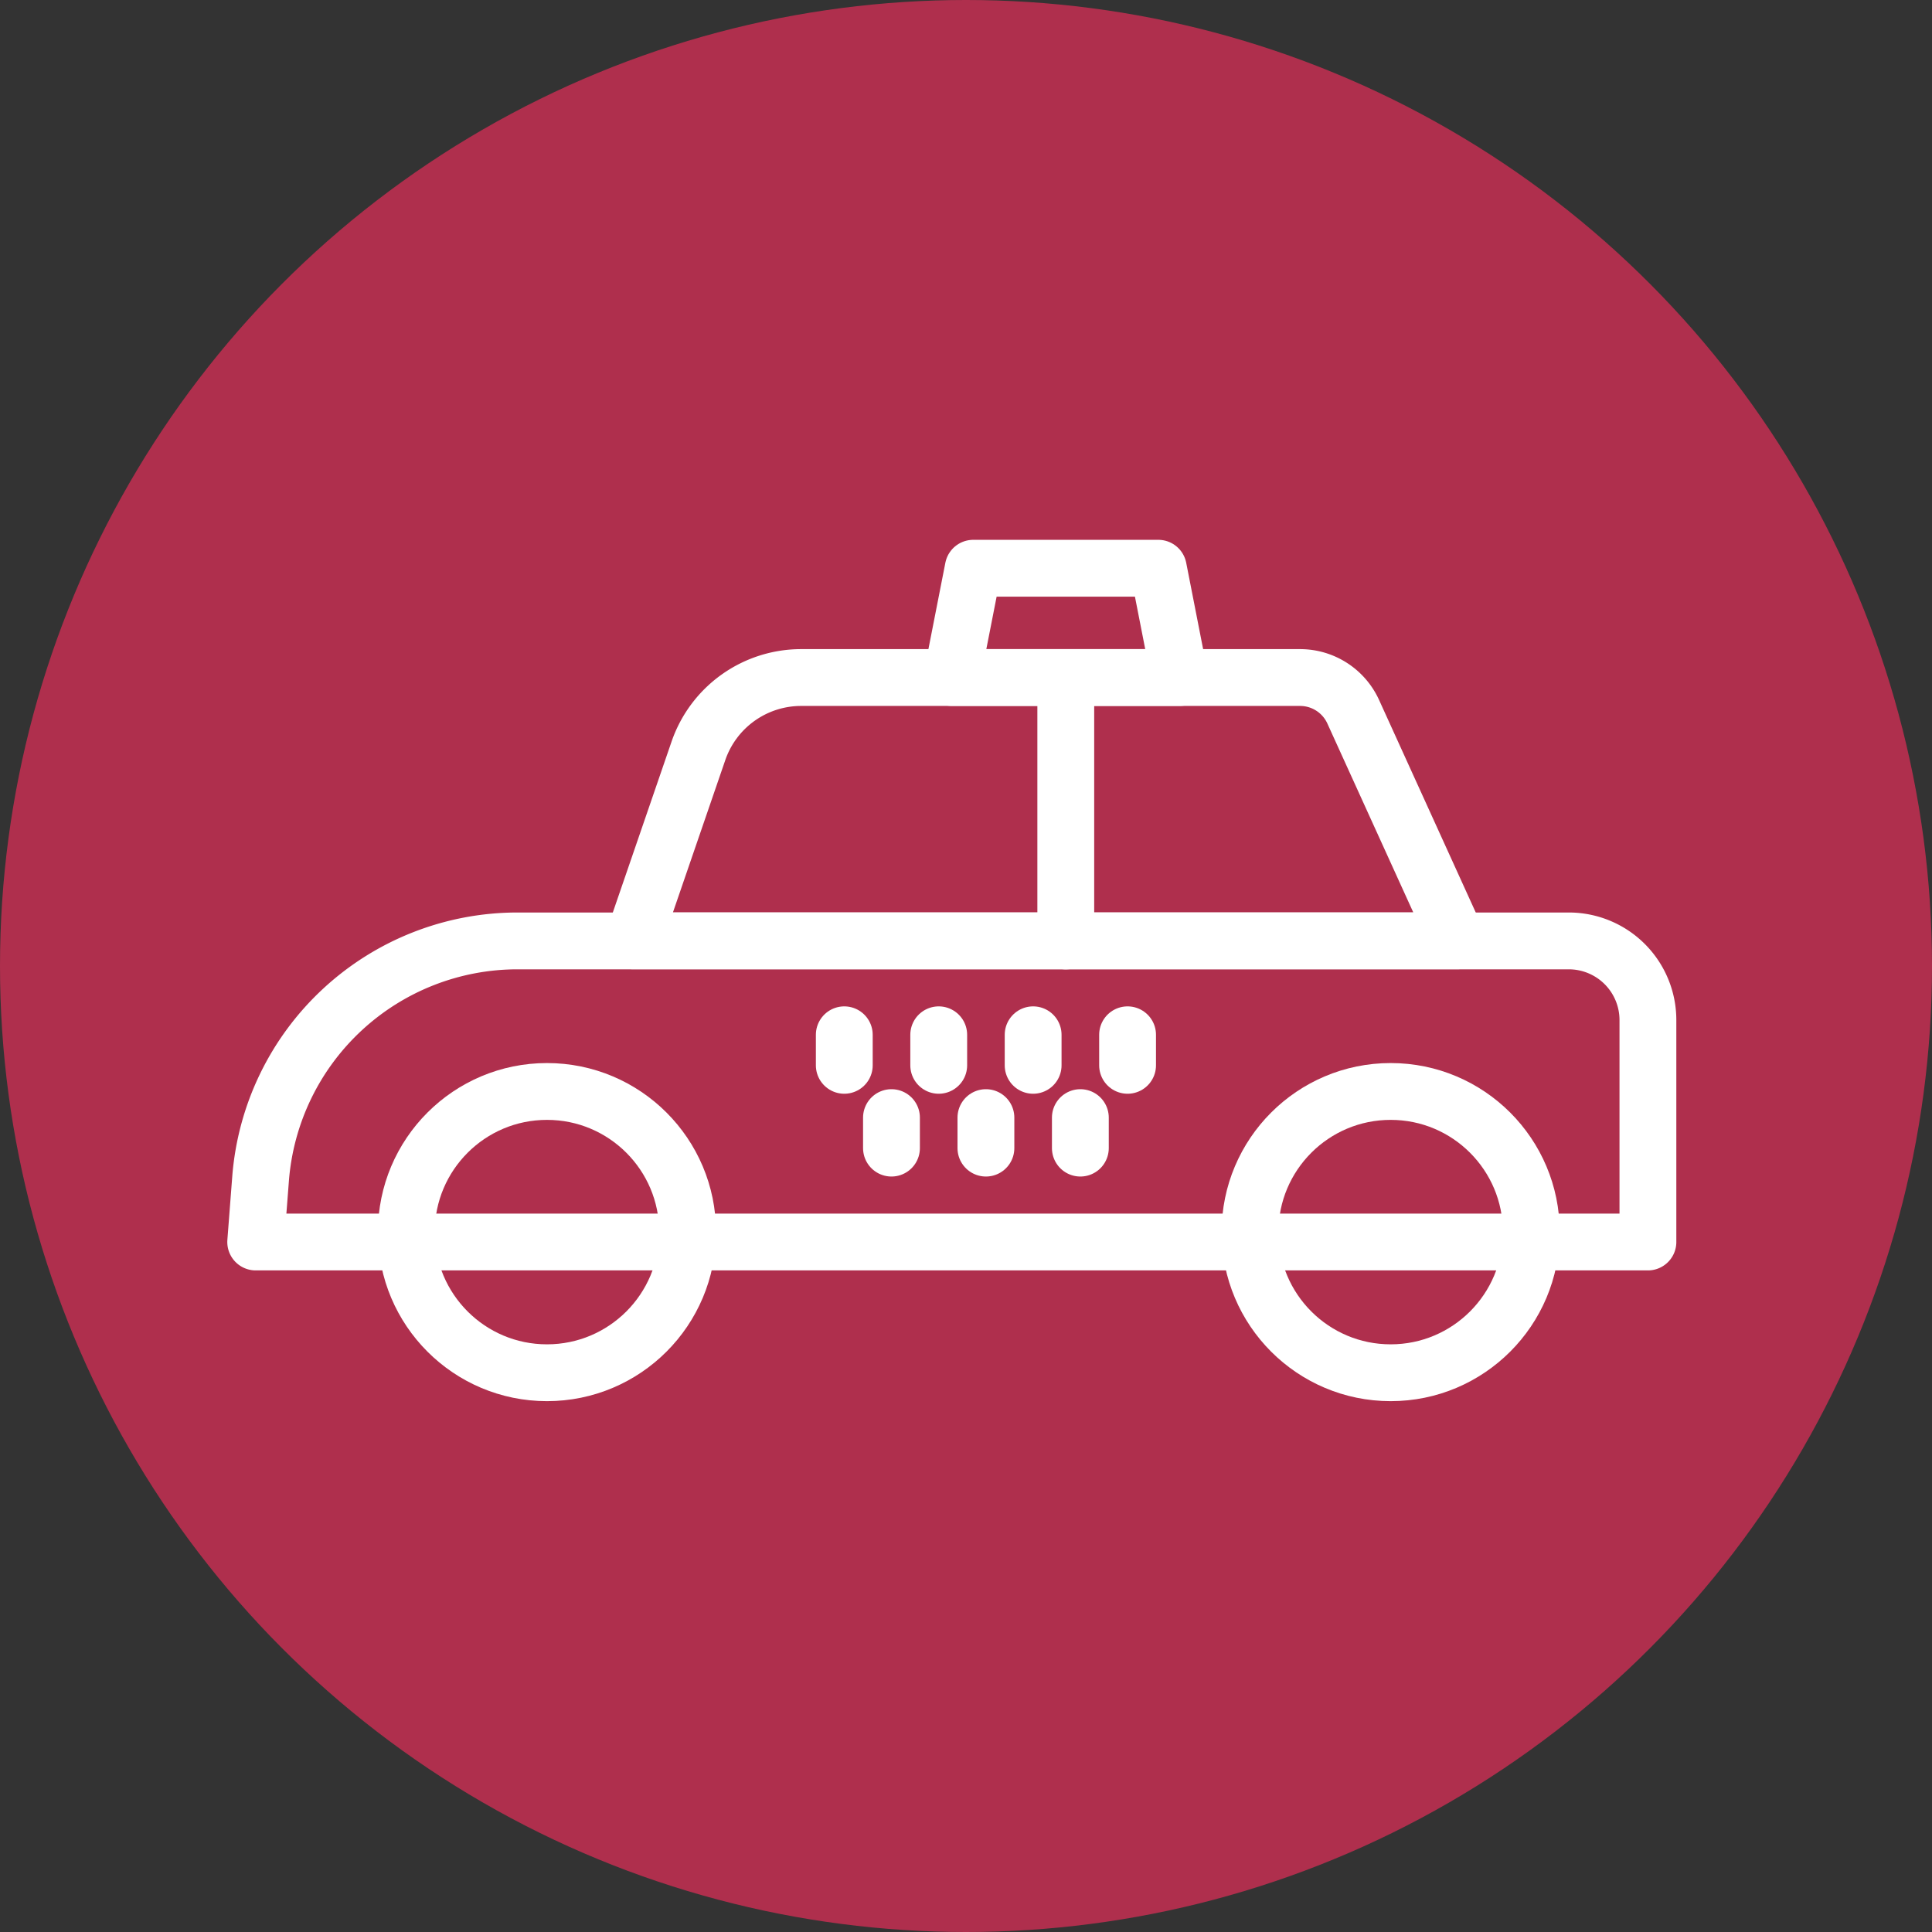
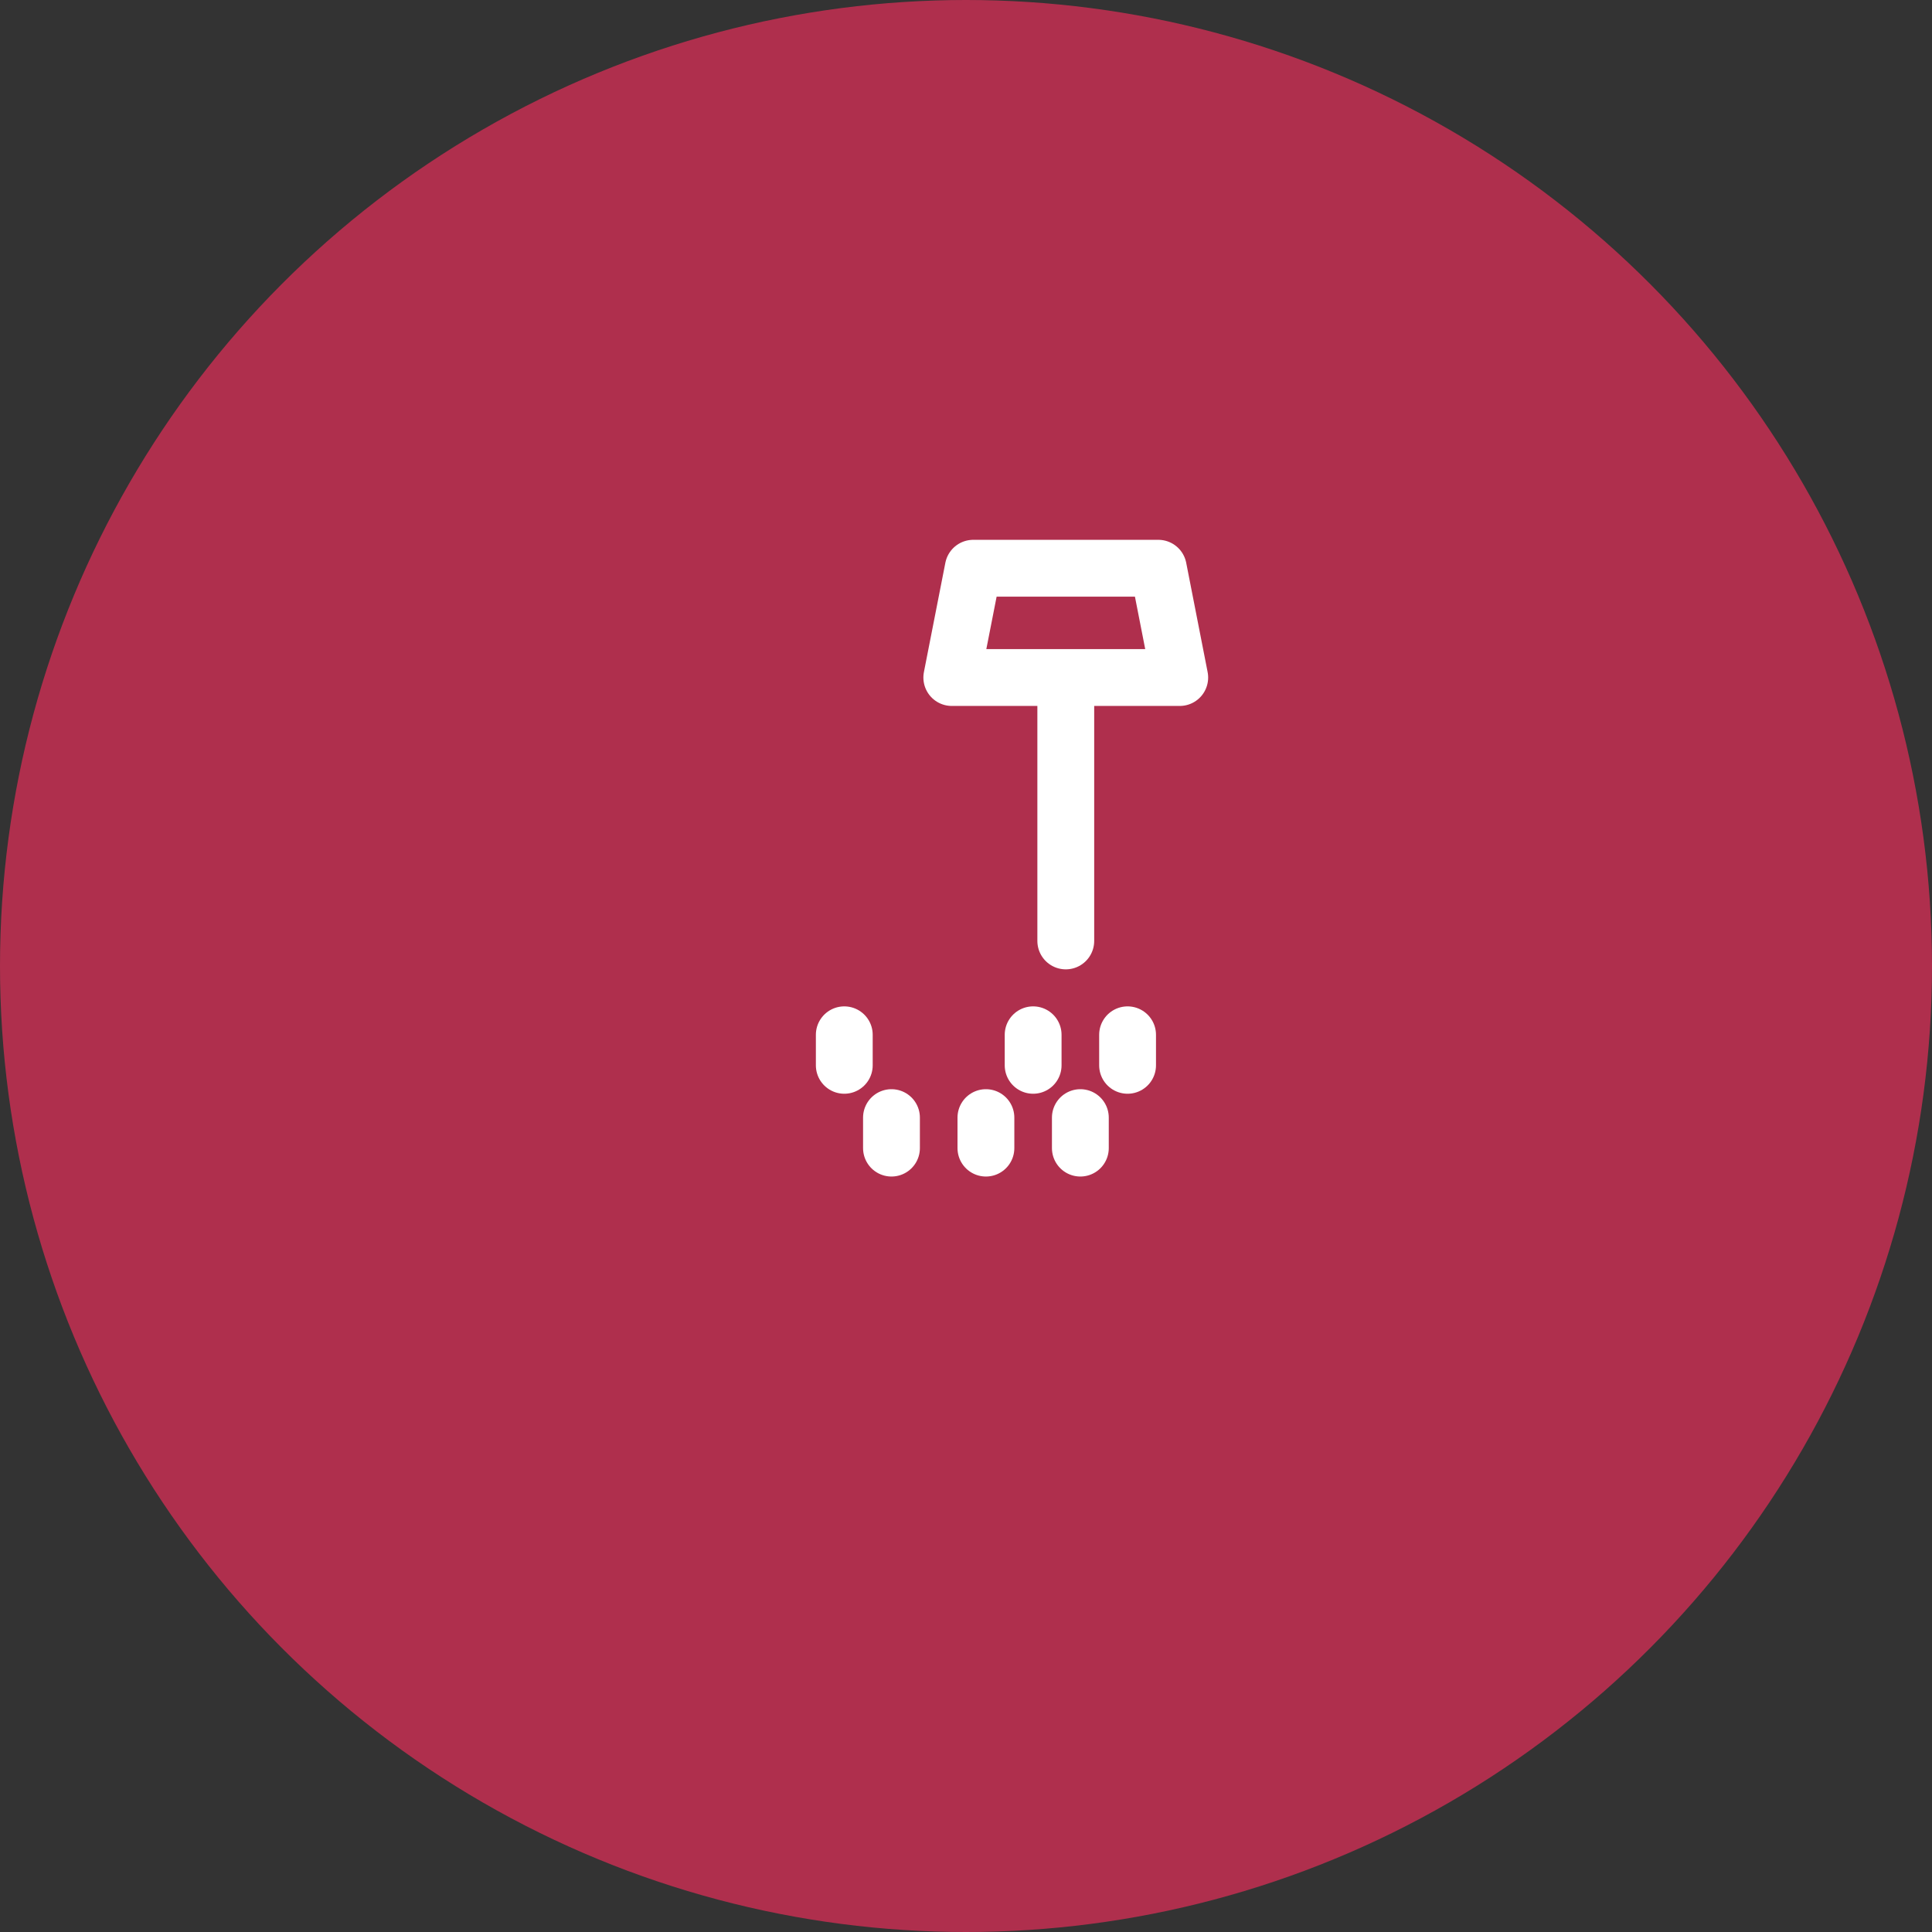
<svg xmlns="http://www.w3.org/2000/svg" width="68" height="68" viewBox="0 0 68 68">
  <rect x="0" y="0" width="68" height="68" fill="#333333" stroke="none" />
  <g id="Group_95" data-name="Group 95" transform="translate(-3611 -1132)">
    <g id="Group_94" data-name="Group 94">
      <g id="Group_90" data-name="Group 90">
        <g id="Group_89" data-name="Group 89">
          <g id="Group_88" data-name="Group 88">
            <g id="Group_87" data-name="Group 87">
              <g id="Group_86" data-name="Group 86">
                <g id="Group_85" data-name="Group 85">
                  <g id="Group_84" data-name="Group 84">
                    <g id="Group_83" data-name="Group 83">
                      <g id="Group_81" data-name="Group 81">
                        <g id="Group_80" data-name="Group 80">
                          <g id="Group_78" data-name="Group 78">
                            <g id="Group_77" data-name="Group 77">
                              <g id="Group_76" data-name="Group 76">
                                <g id="Group_75" data-name="Group 75">
                                  <g id="Group_74" data-name="Group 74">
                                    <g id="Group_73" data-name="Group 73">
                                      <g id="Group_72" data-name="Group 72">
                                        <g id="Group_71" data-name="Group 71">
                                          <g id="Group_70" data-name="Group 70">
                                            <circle id="Ellipse_2" data-name="Ellipse 2" cx="34" cy="34" r="34" transform="translate(3611 1132)" fill="#af2f4d" />
                                          </g>
                                        </g>
                                      </g>
                                    </g>
                                  </g>
                                </g>
                              </g>
                            </g>
                          </g>
                        </g>
                      </g>
                    </g>
                  </g>
                </g>
              </g>
            </g>
          </g>
        </g>
      </g>
      <g id="taxi-car-svgrepo-com" transform="translate(3618.149 1135.375)">
-         <path id="Path_14" data-name="Path 14" d="M26.747,22.12H44.3a2.055,2.055,0,0,1,1.871,1.2l3.669,8.066H20.828l2.3-6.691A3.823,3.823,0,0,1,26.747,22.12Z" transform="translate(-5.693 -1.648)" fill="none" stroke="#fff" stroke-linecap="round" stroke-linejoin="round" stroke-miterlimit="10" stroke-width="2" />
-         <path id="Path_15" data-name="Path 15" d="M1.851,45.961l.171-2.22a9.072,9.072,0,0,1,9.045-8.377h37a2.785,2.785,0,0,1,2.785,2.785v7.812Z" transform="translate(0 -5.622)" fill="none" stroke="#fff" stroke-linecap="round" stroke-linejoin="round" stroke-miterlimit="10" stroke-width="2" />
-         <circle id="Ellipse_3" data-name="Ellipse 3" cx="4.95" cy="4.95" r="4.95" transform="translate(7.153 35.041)" fill="none" stroke="#fff" stroke-linecap="round" stroke-linejoin="round" stroke-miterlimit="10" stroke-width="2" />
-         <circle id="Ellipse_4" data-name="Ellipse 4" cx="4.95" cy="4.95" r="4.95" transform="translate(36.848 35.041)" fill="none" stroke="#fff" stroke-linecap="round" stroke-linejoin="round" stroke-miterlimit="10" stroke-width="2" />
        <path id="Path_16" data-name="Path 16" d="M36.851,20.472h8.023l-.754-3.847H37.606Z" transform="translate(-10.5)" fill="none" stroke="#fff" stroke-linecap="round" stroke-linejoin="round" stroke-miterlimit="10" stroke-width="2" />
        <line id="Line_5" data-name="Line 5" y2="9.271" transform="translate(30.363 20.472)" fill="#fff" stroke="#fff" stroke-linecap="round" stroke-linejoin="round" stroke-miterlimit="10" stroke-width="2" />
        <g id="Group_93" data-name="Group 93" transform="translate(22.567 33.046)">
          <g id="Group_91" data-name="Group 91">
            <line id="Line_6" data-name="Line 6" y2="1.075" transform="translate(9.971)" fill="#fff" stroke="#fff" stroke-linecap="round" stroke-linejoin="round" stroke-miterlimit="10" stroke-width="2" />
            <line id="Line_7" data-name="Line 7" y2="1.075" transform="translate(6.647)" fill="#fff" stroke="#fff" stroke-linecap="round" stroke-linejoin="round" stroke-miterlimit="10" stroke-width="2" />
-             <line id="Line_8" data-name="Line 8" y2="1.075" transform="translate(3.324)" fill="#fff" stroke="#fff" stroke-linecap="round" stroke-linejoin="round" stroke-miterlimit="10" stroke-width="2" />
            <line id="Line_9" data-name="Line 9" y2="1.075" fill="#fff" stroke="#fff" stroke-linecap="round" stroke-linejoin="round" stroke-miterlimit="10" stroke-width="2" />
          </g>
          <g id="Group_92" data-name="Group 92" transform="translate(1.661 2.915)">
            <line id="Line_10" data-name="Line 10" y2="1.074" transform="translate(6.648)" fill="#fff" stroke="#fff" stroke-linecap="round" stroke-linejoin="round" stroke-miterlimit="10" stroke-width="2" />
            <line id="Line_11" data-name="Line 11" y2="1.074" transform="translate(3.324)" fill="#fff" stroke="#fff" stroke-linecap="round" stroke-linejoin="round" stroke-miterlimit="10" stroke-width="2" />
            <line id="Line_12" data-name="Line 12" y2="1.074" fill="#fff" stroke="#fff" stroke-linecap="round" stroke-linejoin="round" stroke-miterlimit="10" stroke-width="2" />
          </g>
        </g>
      </g>
    </g>
  </g>
</svg>